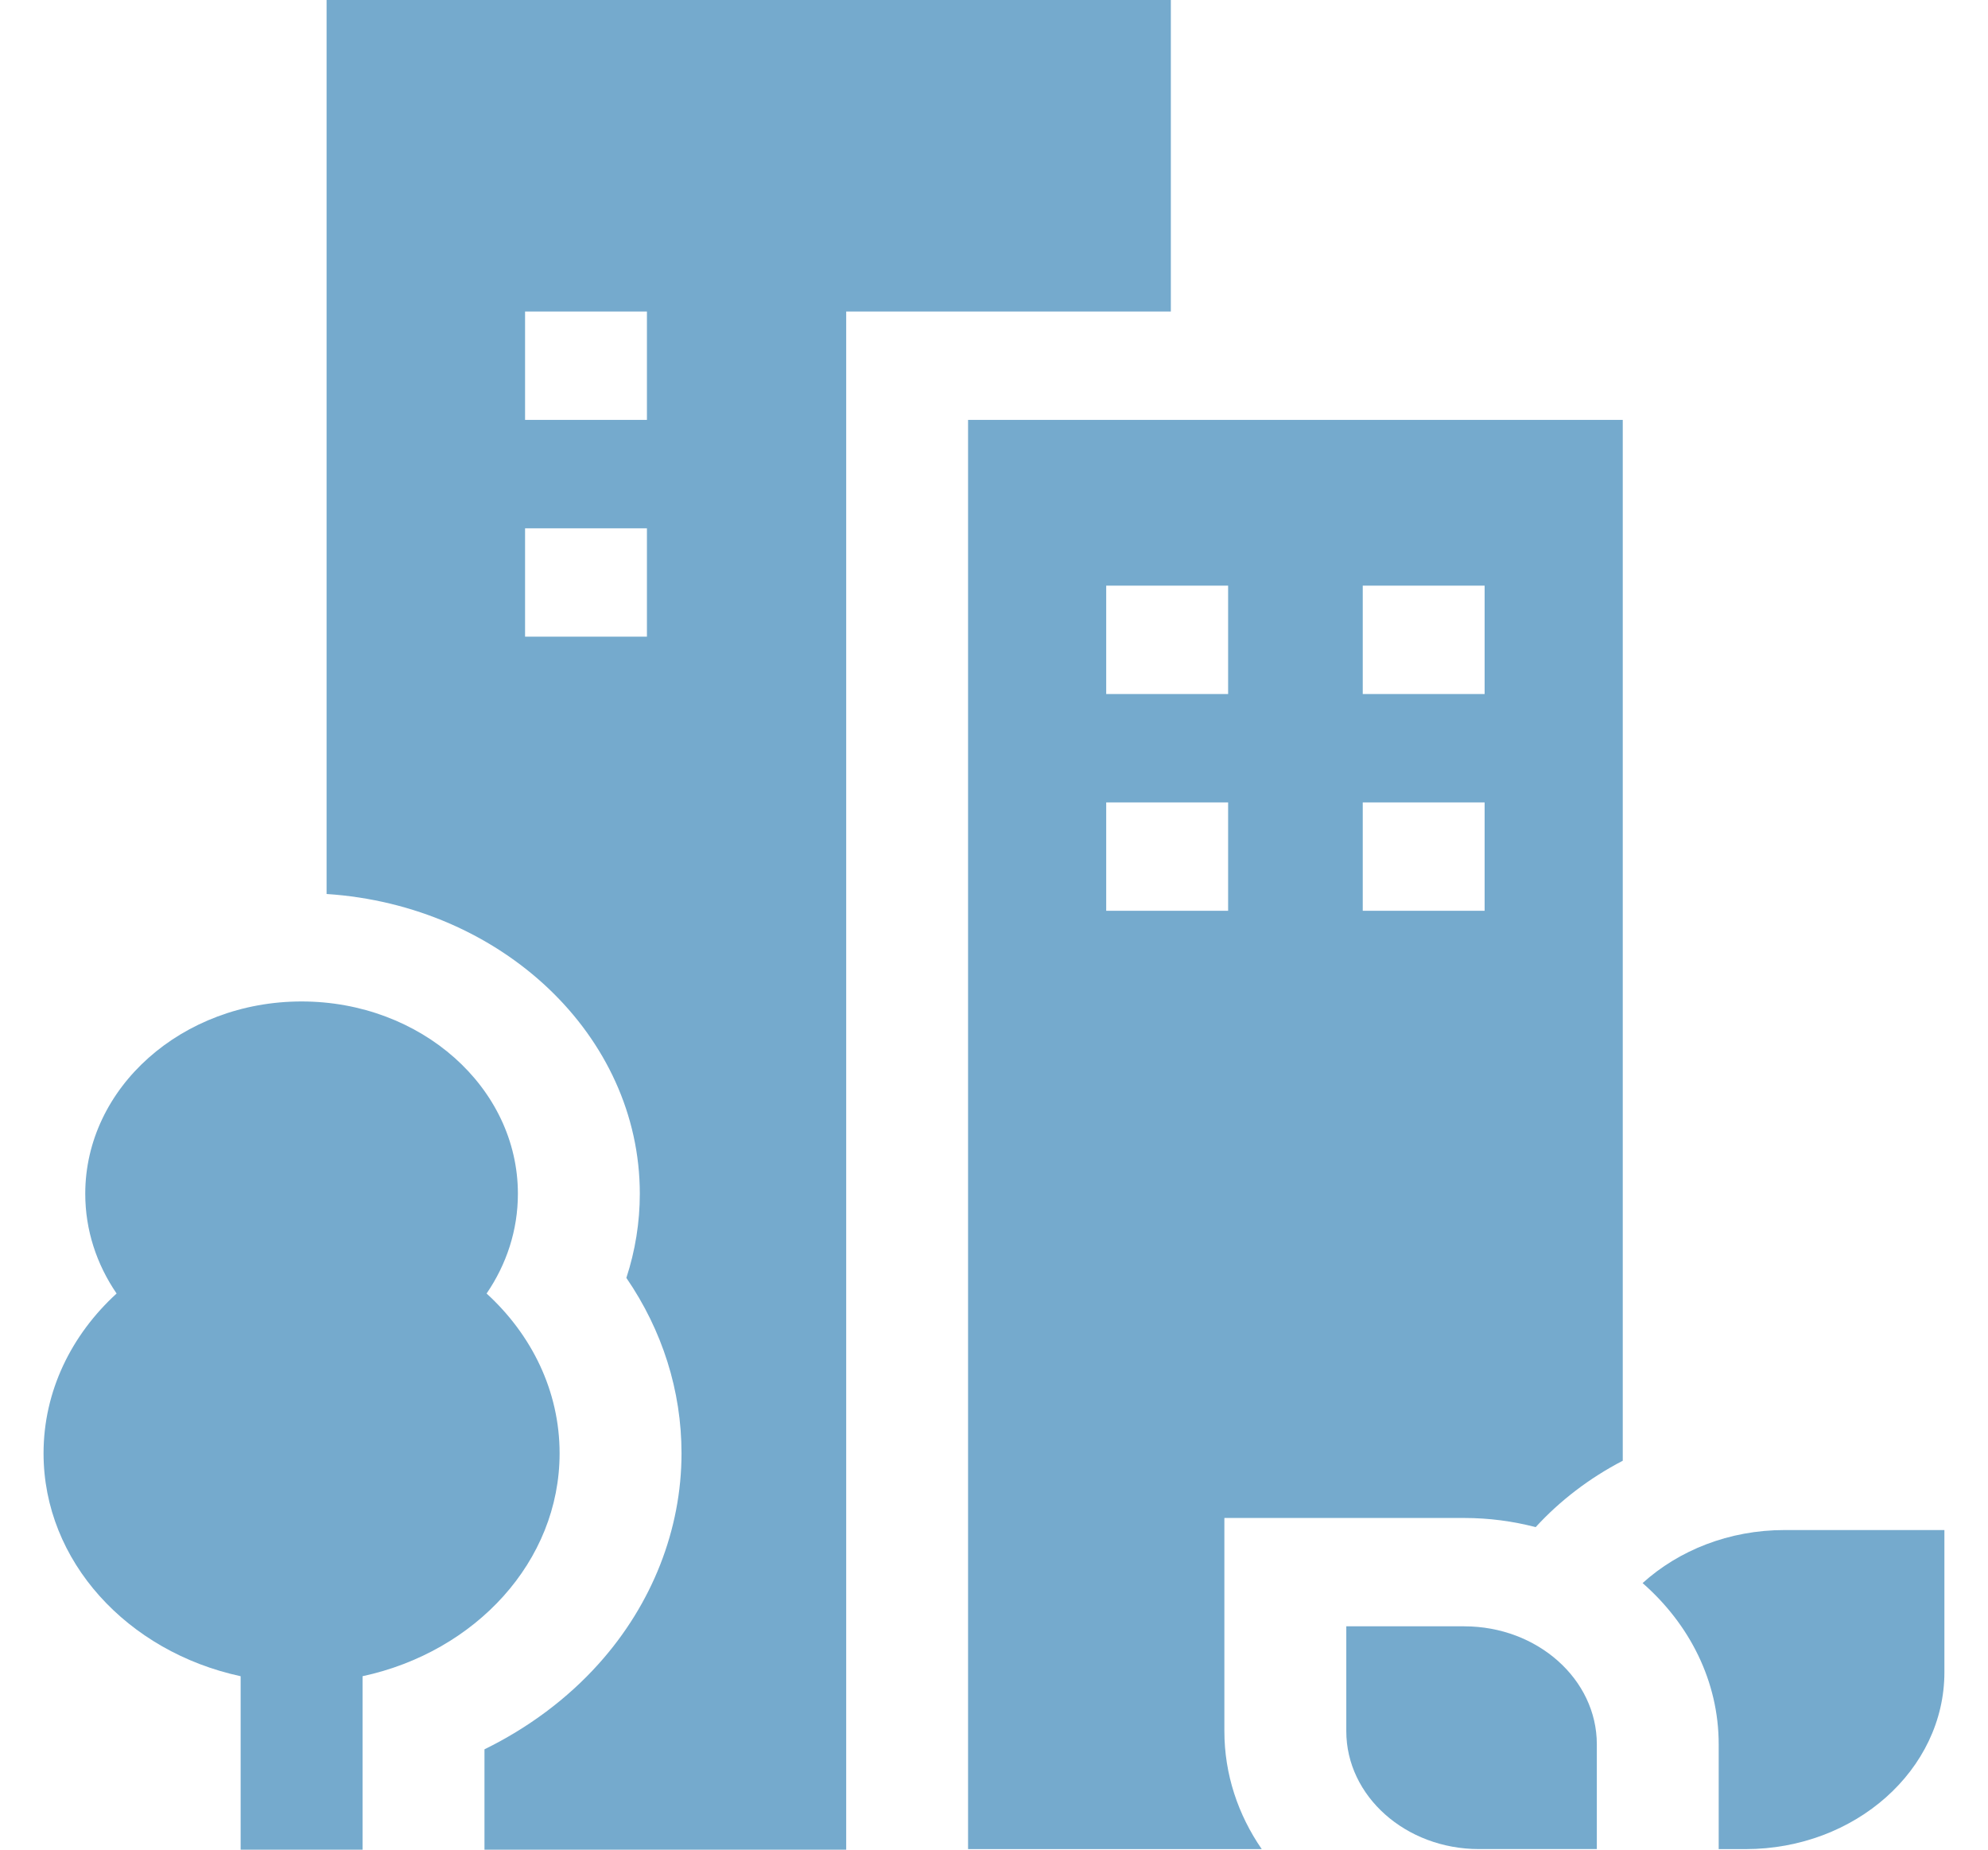
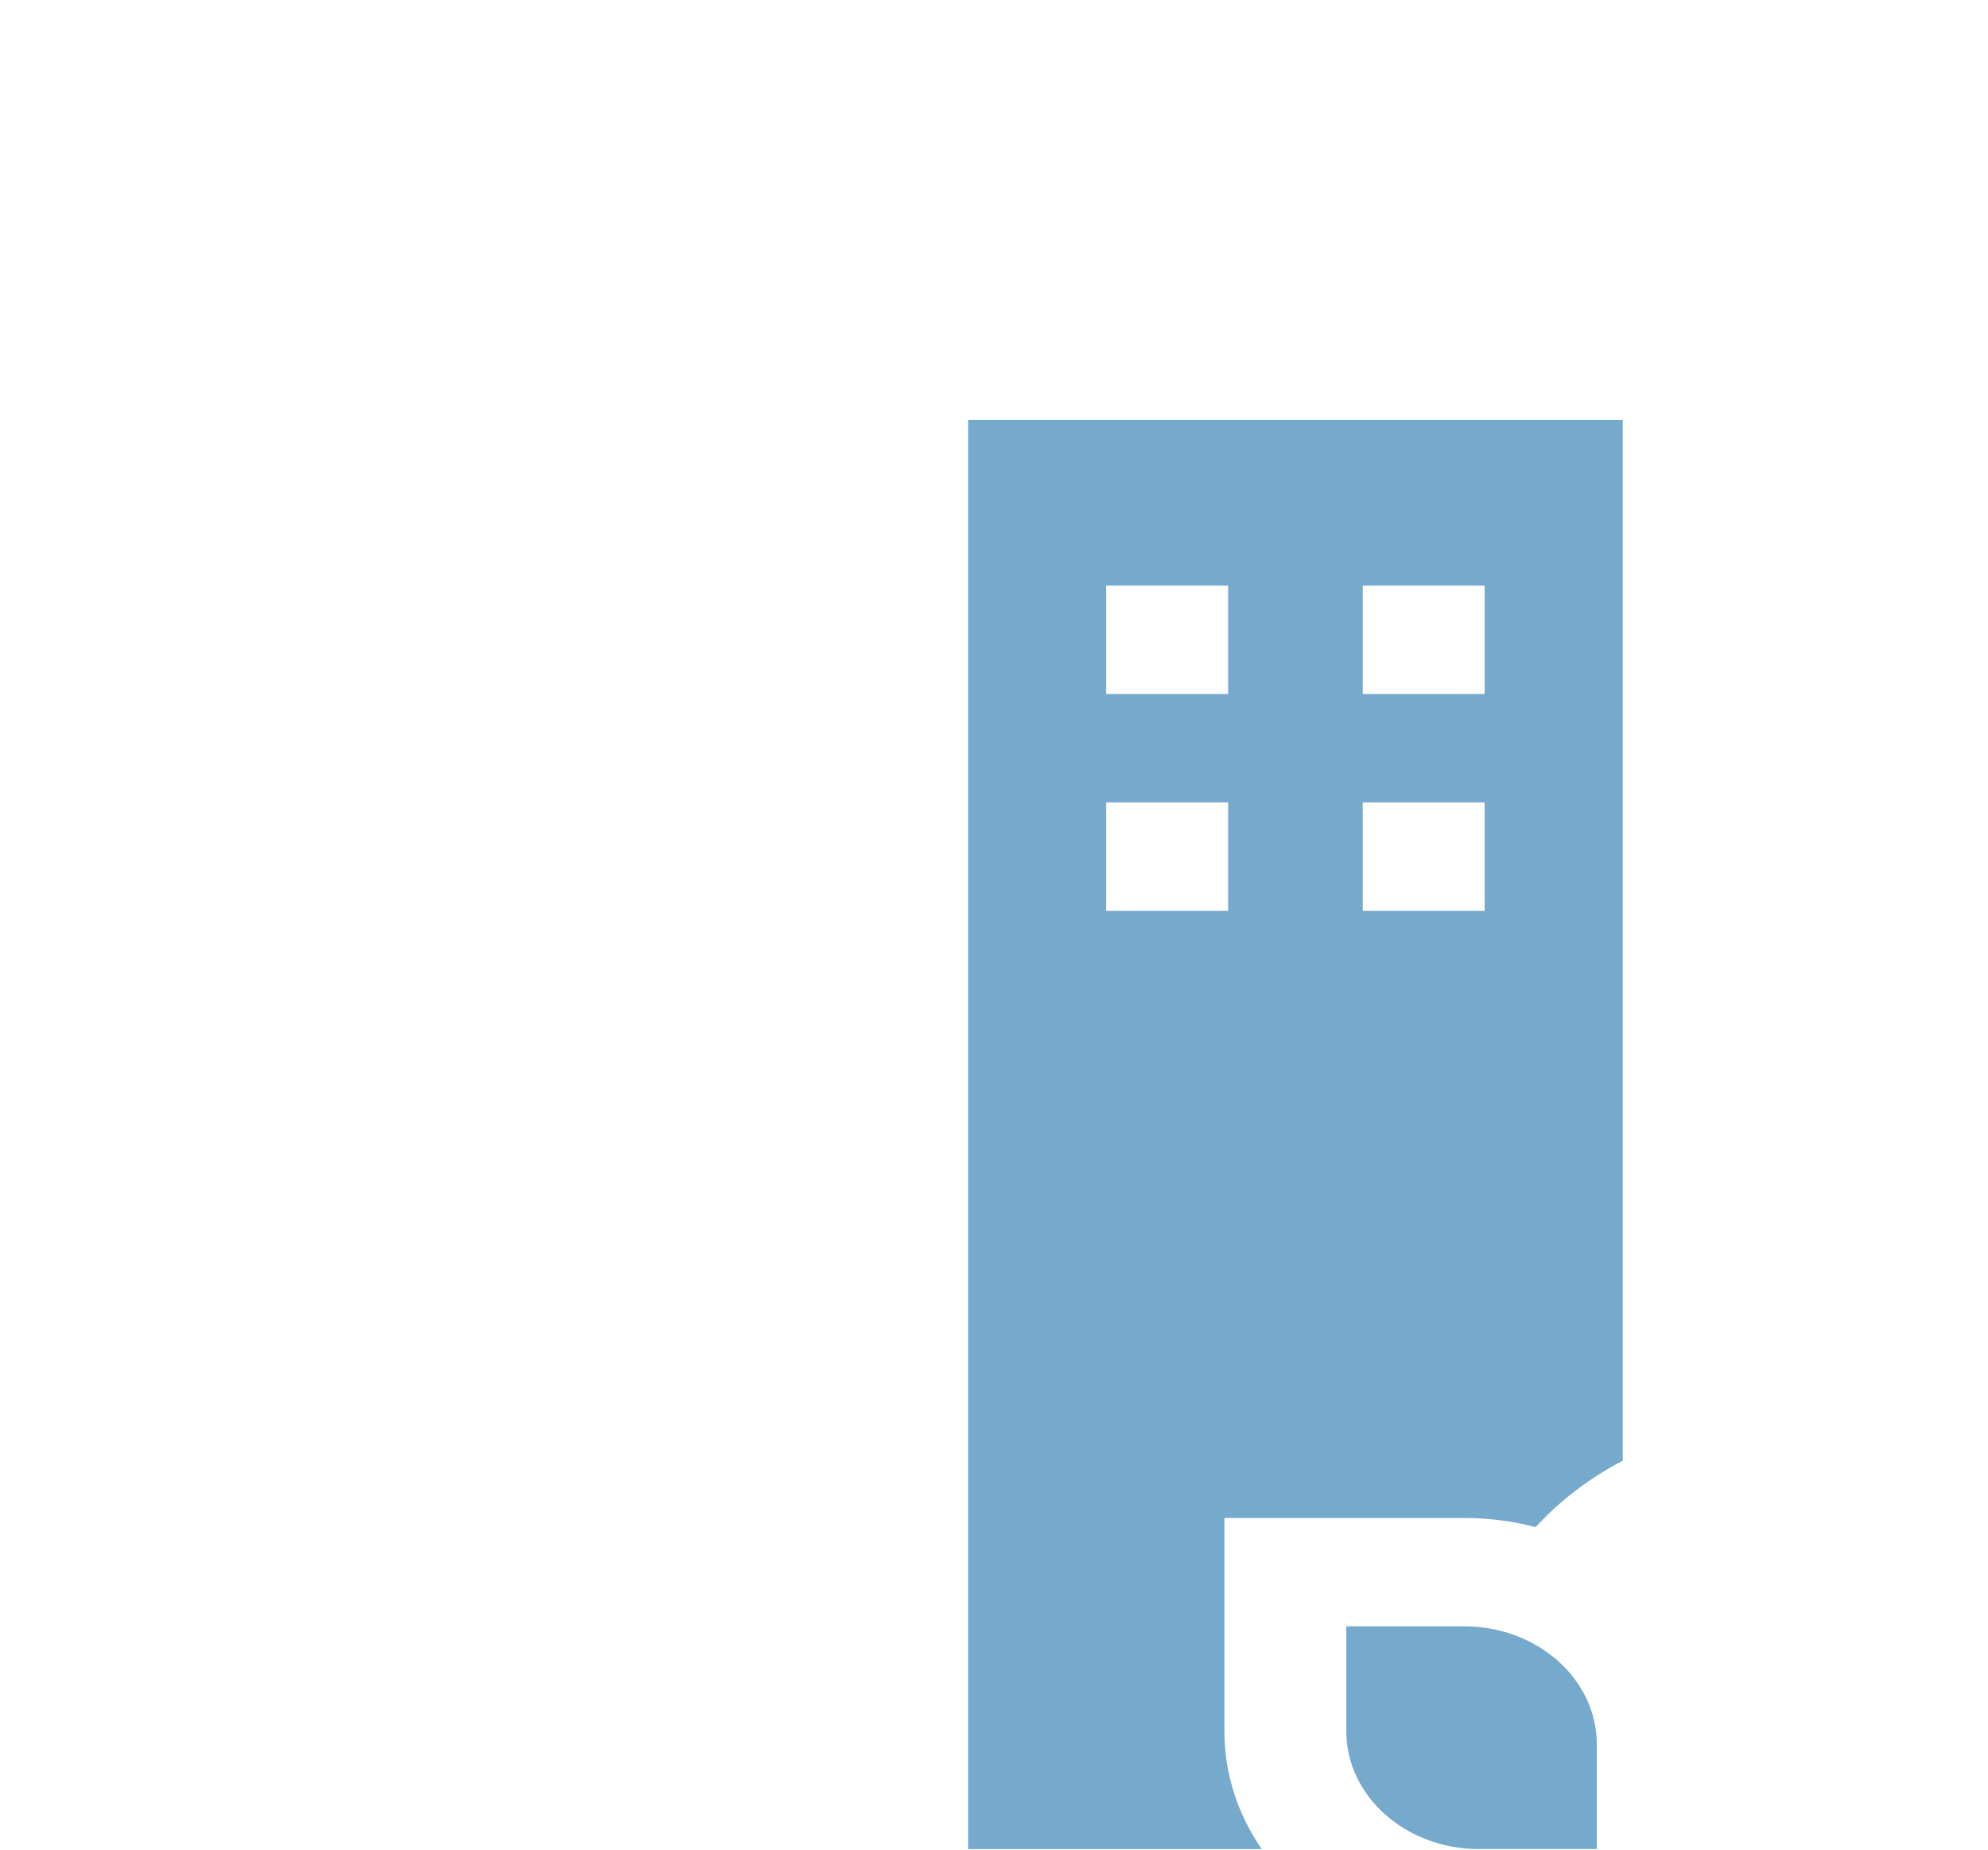
<svg xmlns="http://www.w3.org/2000/svg" width="43" height="40" viewBox="0 0 43 40" fill="none">
-   <path d="M18.303 6.737H25.325V0H7.064V19.333C10.847 19.58 13.839 22.393 13.839 25.816C13.839 26.435 13.74 27.048 13.548 27.635C14.325 28.768 14.741 30.073 14.741 31.429C14.741 33.076 14.106 34.692 12.952 35.978C12.272 36.737 11.427 37.365 10.479 37.83V40H18.303V6.737ZM13.993 13.768H11.357V11.425H13.993V13.768ZM13.993 9.081H11.357V6.737H13.993V9.081Z" fill="#75AACD" />
  <path d="M27.291 39.988C26.779 39.245 26.483 38.371 26.483 37.438V32.827H31.67C32.206 32.827 32.725 32.897 33.216 33.025C33.741 32.452 34.379 31.964 35.1 31.589V9.081H20.939V39.988H27.291ZM29.476 12.665H32.112V15.009H29.476V12.665ZM29.476 17.353H32.112V19.696H29.476V17.353ZM23.927 12.665H26.564V15.009H23.927V12.665ZM23.927 17.353H26.564V19.696H23.927V17.353Z" fill="#75AACD" />
-   <path d="M35.529 34.235C36.544 35.123 37.175 36.357 37.175 37.721V39.988H37.755C40.127 39.988 42.057 38.272 42.057 36.163V33.088H38.598C37.397 33.088 36.31 33.528 35.529 34.235Z" fill="#75AACD" />
  <path d="M34.539 39.987V37.721C34.539 36.314 33.252 35.17 31.671 35.17H29.12V37.437C29.12 38.844 30.407 39.987 31.989 39.987H34.539Z" fill="#75AACD" />
-   <path d="M7.842 36.249C10.287 35.722 12.104 33.765 12.104 31.429C12.104 30.084 11.502 28.866 10.525 27.973C10.955 27.344 11.202 26.606 11.202 25.816C11.202 23.519 9.107 21.657 6.523 21.657C3.939 21.657 1.844 23.519 1.844 25.816C1.844 26.606 2.092 27.344 2.522 27.973C1.545 28.866 0.942 30.084 0.942 31.429C0.942 33.765 2.759 35.722 5.205 36.249V40H7.842L7.842 36.249Z" fill="#75AACD" />
</svg>